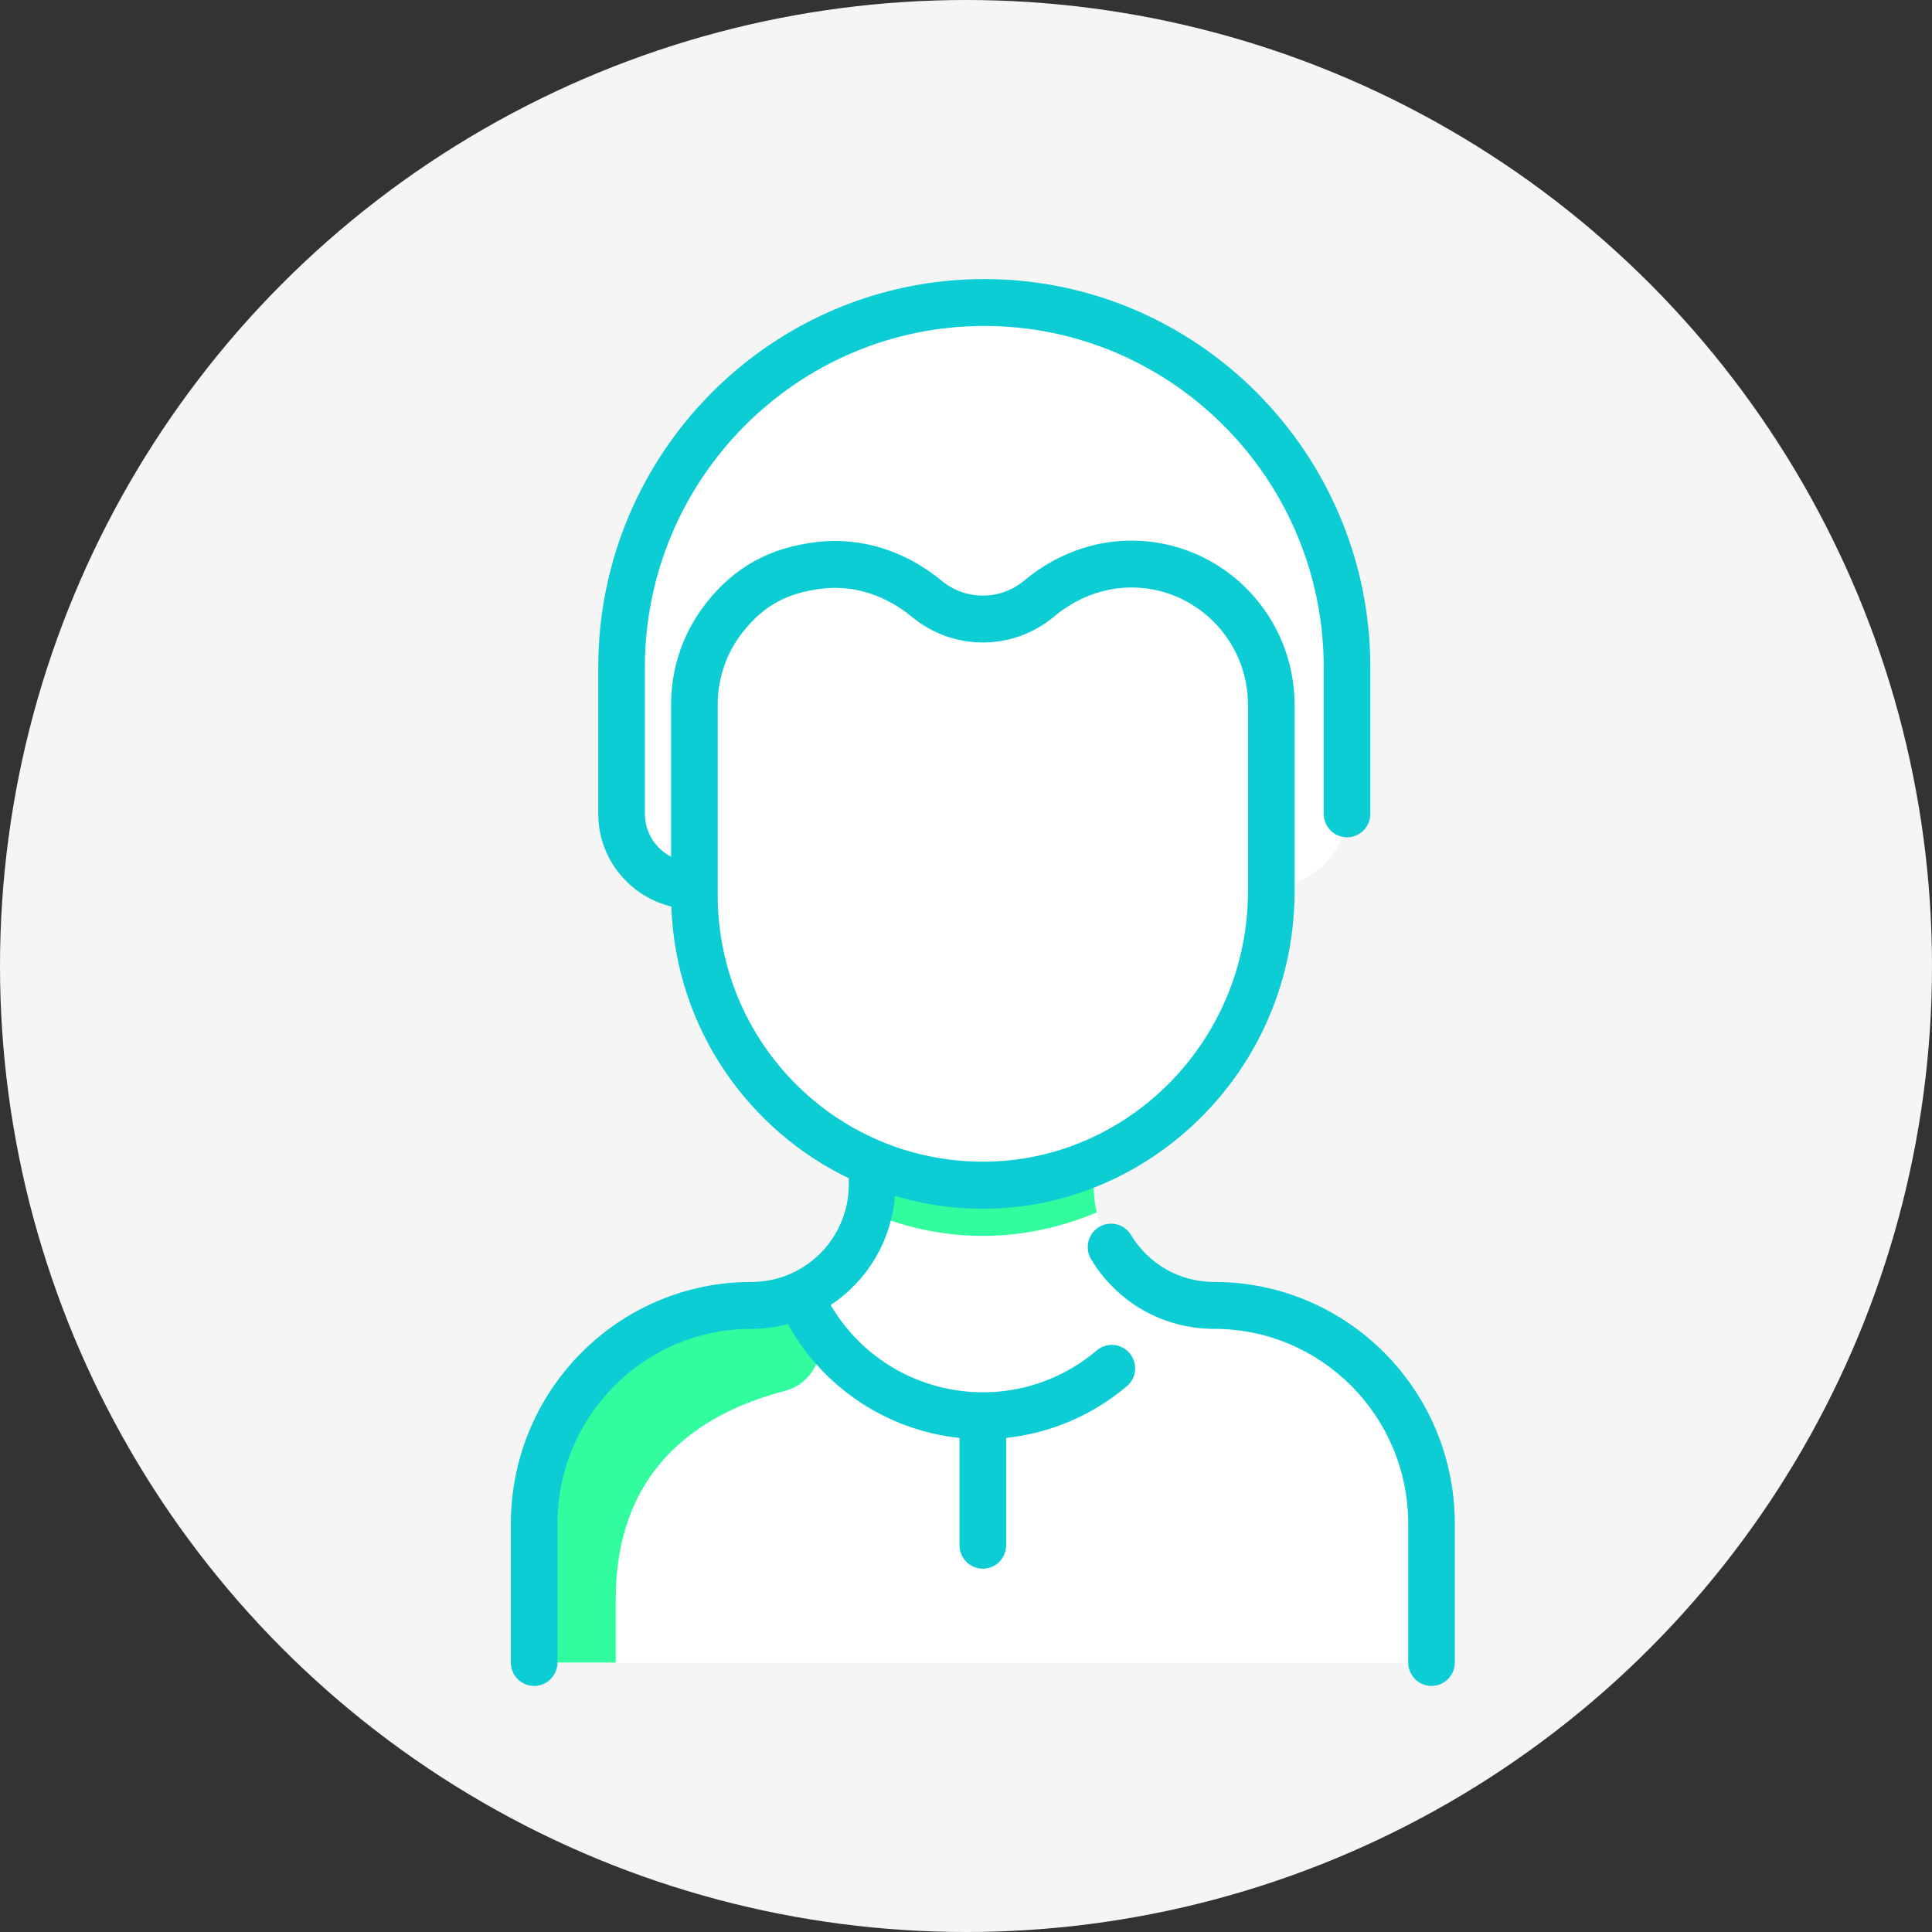
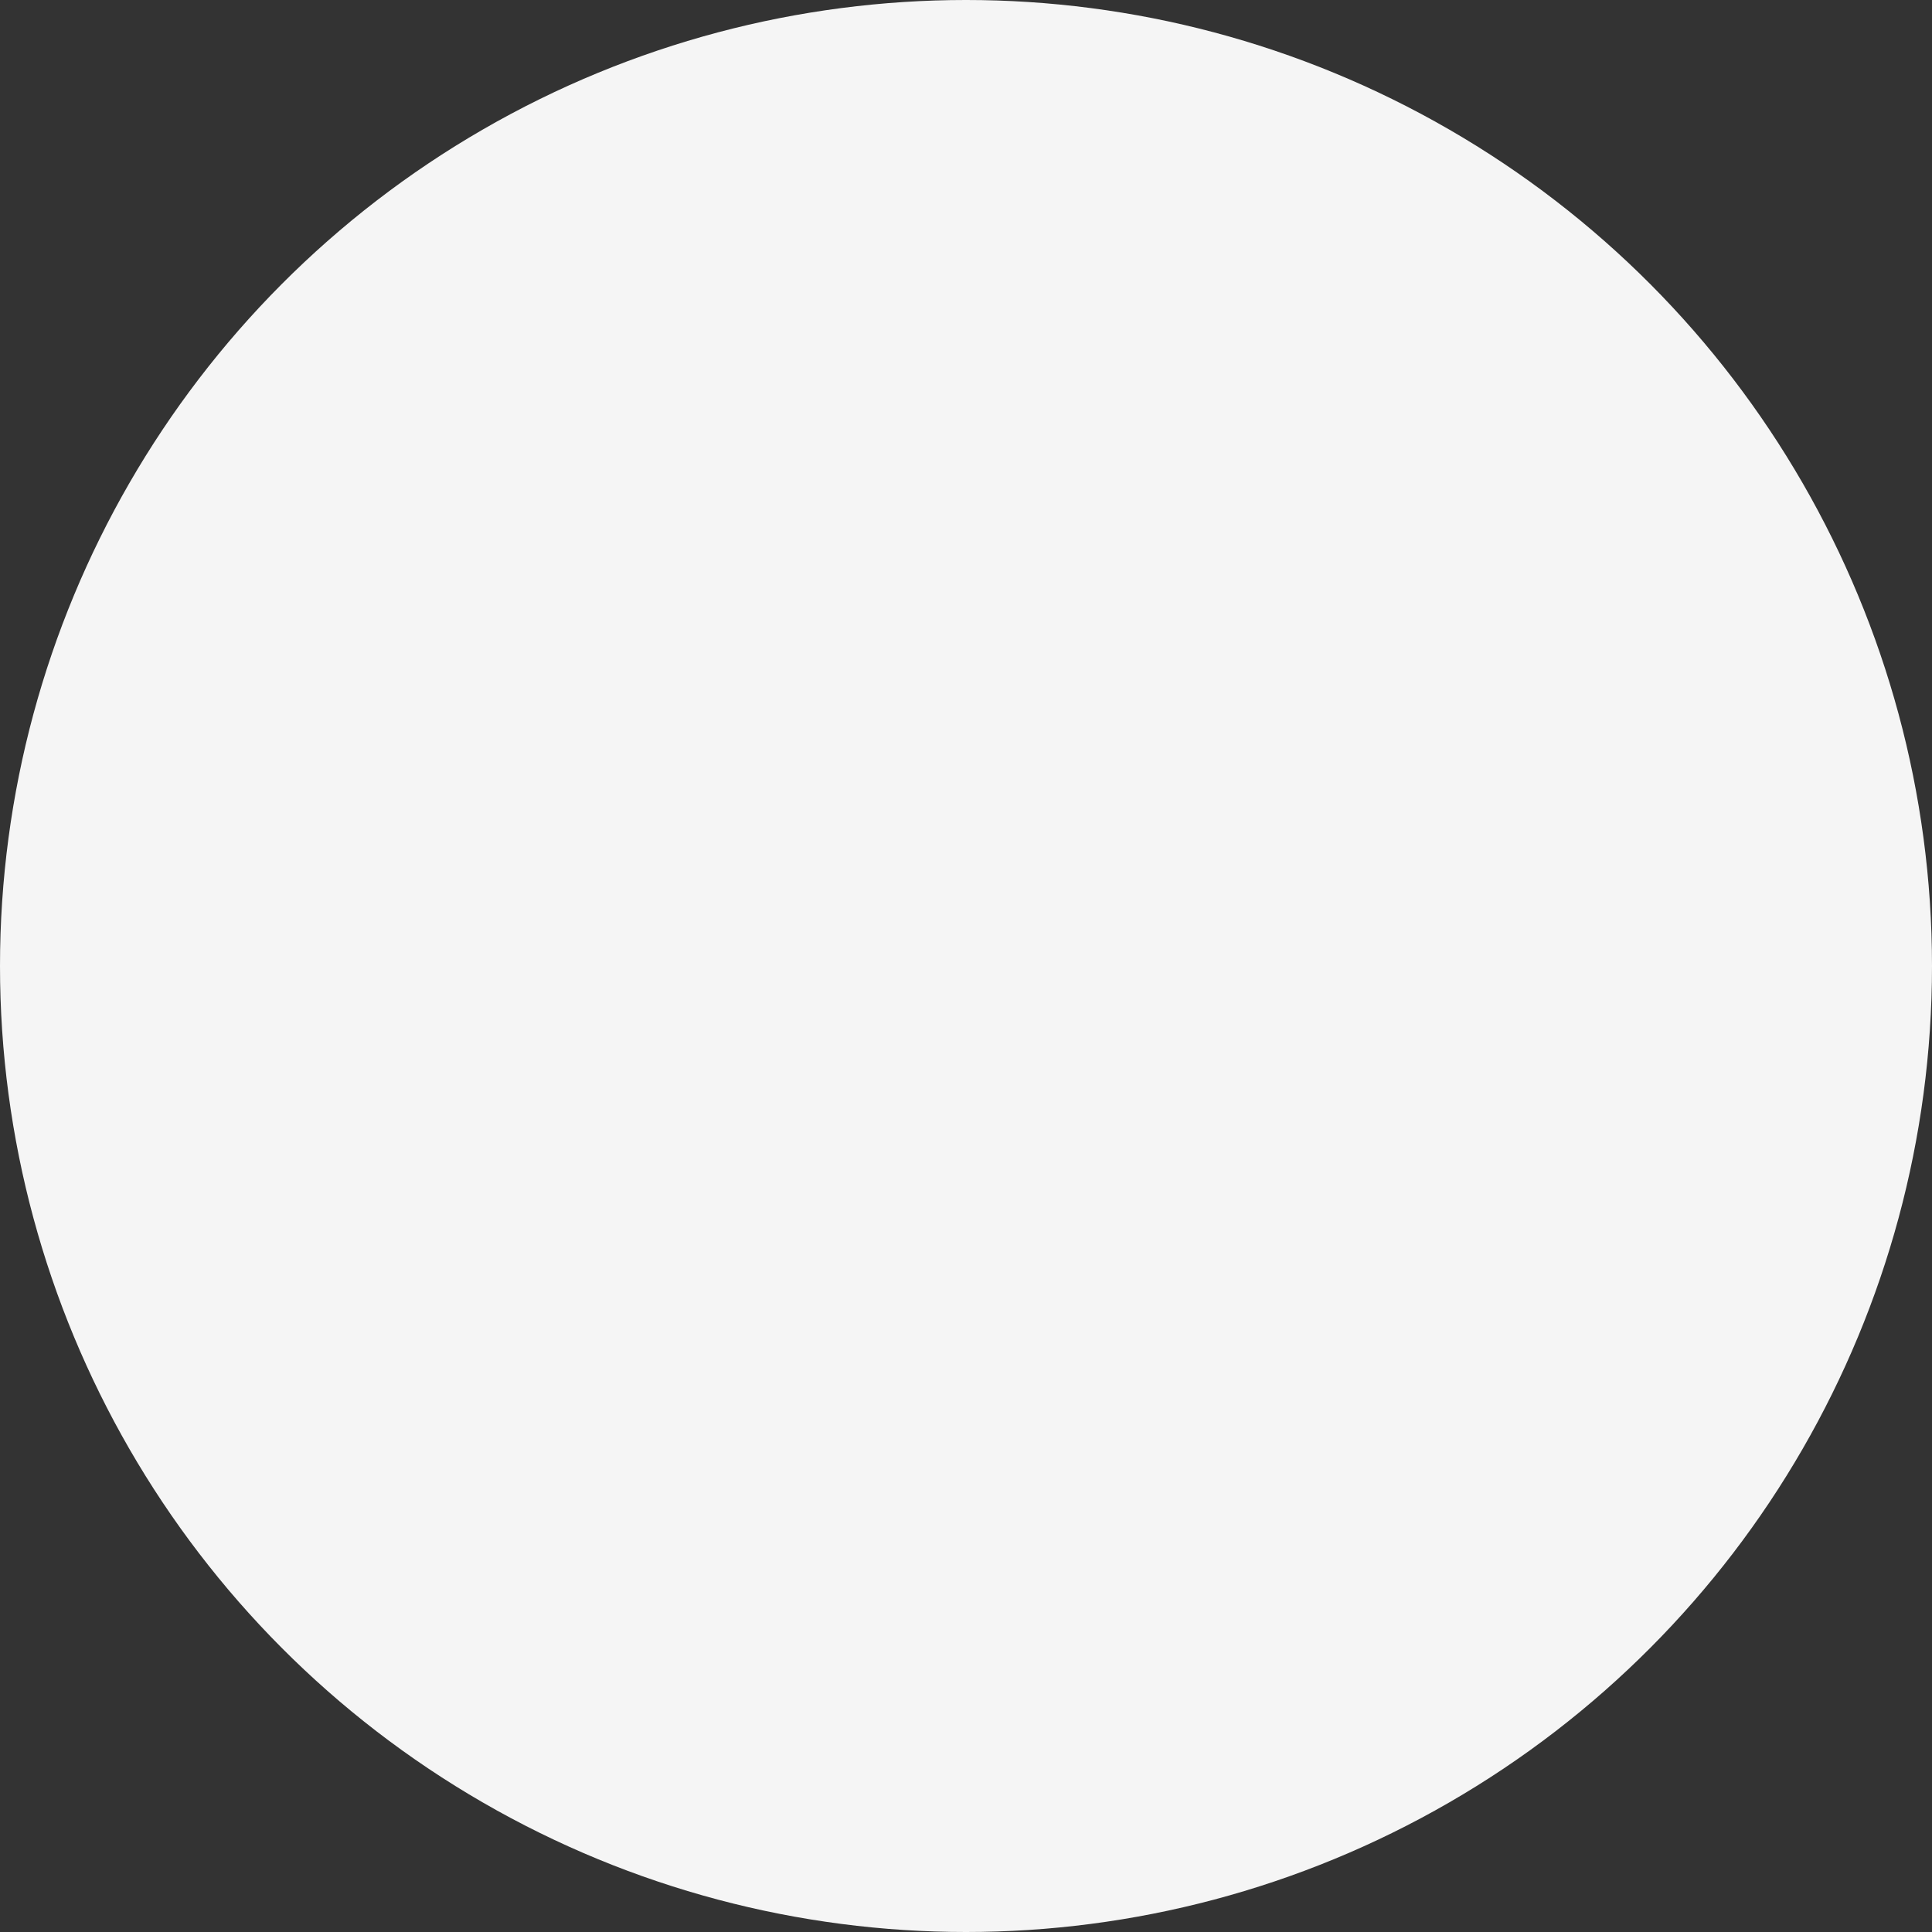
<svg xmlns="http://www.w3.org/2000/svg" width="109" height="109" viewBox="0 0 109 109" fill="none">
  <rect x="0" y="0" width="109" height="109" fill="#333333" stroke="none" />
  <circle cx="54.5" cy="54.5" r="54.5" fill="#F5F5F5" />
  <g clip-path="url(#clip0)">
-     <path d="M80.764 85.979V92.471C80.764 93.202 80.175 93.794 79.449 93.794H31.451C30.725 93.794 30.136 93.202 30.136 92.471V85.979C30.136 79.194 35.585 73.585 42.33 73.648C46.129 73.68 49.204 70.607 49.204 66.812V65.683L49.228 65.622C43.327 63.164 39.177 57.316 39.177 50.491V49.974C36.834 49.974 35.068 48.111 35.068 45.916V37.655C35.068 26.285 44.23 17.067 55.532 17.067C66.834 17.067 75.997 26.284 75.997 37.655V45.675C75.997 48.049 74.083 49.974 71.723 49.974C71.723 57.427 67.413 63.177 61.663 65.607L61.696 65.683V66.812C61.696 70.604 64.768 73.68 68.57 73.648C75.315 73.585 80.764 79.194 80.764 85.979Z" fill="white" />
    <path d="M75.997 37.655V45.675C75.997 48.049 74.083 49.974 71.723 49.974V39.76C71.723 33.101 63.983 29.278 58.637 33.762C56.794 35.307 54.139 35.312 52.292 33.787C46.817 29.266 39.177 33.151 39.177 39.76V49.974C36.834 49.974 35.067 48.111 35.067 45.916V37.655C35.067 26.285 44.23 17.067 55.532 17.067C66.834 17.067 75.997 26.284 75.997 37.655Z" fill="white" />
-     <path d="M71.723 50.286C71.723 59.308 64.552 66.793 55.572 66.862C46.536 66.928 39.177 59.58 39.177 50.491C39.177 49.38 39.177 41.028 39.177 39.76C39.177 33.202 46.776 29.232 52.292 33.787C54.139 35.312 56.794 35.307 58.637 33.762C63.966 29.292 71.723 33.074 71.723 39.76V50.286Z" fill="white" />
    <path d="M60.964 22.035C53.447 21.86 46 25.84 42.239 33.243C42.127 33.463 41.982 33.665 41.8 33.831C40.18 35.312 39.177 37.429 39.177 39.76V45.964C39.177 48.618 35.206 48.771 35.072 46.121C35.065 45.96 35.067 37.696 35.067 37.855C35.067 24.012 48.298 13.835 61.605 17.99C63.886 18.702 63.351 22.09 60.964 22.035Z" fill="white" />
    <path d="M56.765 79.796V87.18C56.765 87.91 56.176 88.502 55.45 88.502C54.724 88.502 54.135 87.91 54.135 87.18V79.796C55.012 79.9 55.888 79.9 56.765 79.796Z" fill="#BDEFFC" />
-     <path d="M80.764 85.979V92.471C80.764 93.202 80.175 93.794 79.449 93.794H31.451C30.725 93.794 30.136 93.202 30.136 92.471V85.979C30.136 79.194 35.585 73.585 42.329 73.648C43.318 73.657 44.261 73.455 45.111 73.083V73.084C47.095 77.622 51.815 80.381 56.765 79.796C60.705 79.332 64.167 76.795 65.789 73.084V73.083C66.639 73.455 67.582 73.657 68.571 73.648C75.315 73.585 80.764 79.194 80.764 85.979Z" fill="white" />
    <path d="M61.882 68.398C57.832 70.103 53.382 70.236 49.018 68.398C49.241 67.468 49.204 66.865 49.204 65.683L49.228 65.622C53.187 67.275 57.705 67.278 61.671 65.622L61.696 65.683C61.696 66.866 61.659 67.468 61.882 68.398Z" fill="#32FD9E" />
    <path d="M48.755 58.637C51.33 61.269 47.683 65.311 44.877 62.93C41.466 60.037 39.177 55.713 39.177 50.492V39.76C39.177 38.144 39.673 36.563 40.569 35.245C41.654 33.65 44.12 34.471 44.108 36.403C44.108 36.444 44.108 47.144 44.108 47.184C44.108 51.734 45.912 55.731 48.755 58.637Z" fill="white" />
    <path d="M45.871 74.531C46.81 76.041 45.994 78.028 44.281 78.474C40.151 79.549 34.739 82.345 34.739 90.236V93.794H31.451C30.725 93.794 30.136 93.202 30.136 92.471V85.979C30.136 81.05 33.019 76.718 37.349 74.738H37.351C41.266 72.972 42.379 74.229 45.111 73.085C45.331 73.589 45.586 74.072 45.871 74.531Z" fill="#32FD9E" />
-     <path d="M64.974 74.531C64.036 76.041 64.851 78.028 66.564 78.474C70.694 79.549 76.106 82.345 76.106 90.236V93.794H79.394C80.12 93.794 80.709 93.202 80.709 92.471V85.979C80.709 81.05 77.826 76.718 73.496 74.738H73.495C69.579 72.972 68.466 74.229 65.734 73.085C65.514 73.589 65.259 74.072 64.974 74.531Z" fill="white" />
    <path d="M82.079 85.98V93.794C82.079 94.525 81.49 95.117 80.764 95.117C80.037 95.117 79.449 94.525 79.449 93.794V85.98C79.449 79.896 74.554 74.971 68.506 74.972C65.644 74.972 63.047 73.505 61.56 71.048C61.182 70.424 61.378 69.61 61.998 69.23C62.618 68.85 63.428 69.048 63.806 69.671C64.812 71.334 66.569 72.326 68.506 72.326C76.007 72.326 82.079 78.432 82.079 85.98ZM63.733 76.346C64.2 76.905 64.129 77.739 63.573 78.21C61.637 79.85 59.258 80.859 56.765 81.125V87.18C56.765 87.91 56.176 88.503 55.45 88.503C54.724 88.503 54.135 87.91 54.135 87.18V81.127C50.067 80.699 46.449 78.302 44.45 74.708C43.787 74.881 43.098 74.972 42.394 74.972C36.333 74.972 31.451 79.907 31.451 85.98V93.794C31.451 94.525 30.863 95.117 30.136 95.117C29.41 95.117 28.821 94.525 28.821 93.794V85.98C28.821 78.434 34.892 72.326 42.394 72.326C45.428 72.326 47.889 69.866 47.889 66.813V66.476C42.328 63.809 38.125 58.12 37.875 51.145C35.513 50.574 33.752 48.447 33.752 45.916V37.655C33.752 25.573 43.523 15.745 55.532 15.745C67.541 15.745 77.312 25.573 77.312 37.655V45.916C77.312 46.647 76.723 47.239 75.997 47.239C75.271 47.239 74.682 46.647 74.682 45.916V37.655C74.682 27.032 66.091 18.39 55.532 18.39C44.973 18.39 36.383 27.032 36.383 37.655V45.916C36.383 46.966 36.983 47.878 37.862 48.336V39.76C37.862 37.653 38.547 35.668 39.844 34.019C41.448 31.979 43.441 30.885 46.114 30.577C48.584 30.293 51.074 31.07 53.127 32.764C54.482 33.884 56.435 33.887 57.795 32.747C59.523 31.298 61.665 30.5 63.826 30.5C68.926 30.5 73.038 34.668 73.038 39.76V50.286C73.038 62.026 61.923 70.836 50.49 67.475C50.288 70.019 48.93 72.256 46.865 73.628C49.999 78.954 57.149 80.192 61.88 76.186C62.435 75.716 63.265 75.787 63.733 76.346ZM55.45 65.539C63.694 65.539 70.408 58.669 70.408 50.286V39.76C70.408 36.112 67.459 33.145 63.833 33.145C62.238 33.145 60.704 33.752 59.479 34.779C57.149 36.732 53.788 36.733 51.458 34.81C50.046 33.644 48.266 32.992 46.414 33.206C44.428 33.434 43.08 34.168 41.907 35.66C40.981 36.837 40.492 38.255 40.492 39.76V50.491C40.492 58.804 47.176 65.539 55.45 65.539Z" fill="#0CCDD3" />
  </g>
  <defs>
    <clipPath id="clip0">
-       <rect width="78.9" height="79.372" fill="white" transform="translate(16 15.745)" />
-     </clipPath>
+       </clipPath>
  </defs>
</svg>